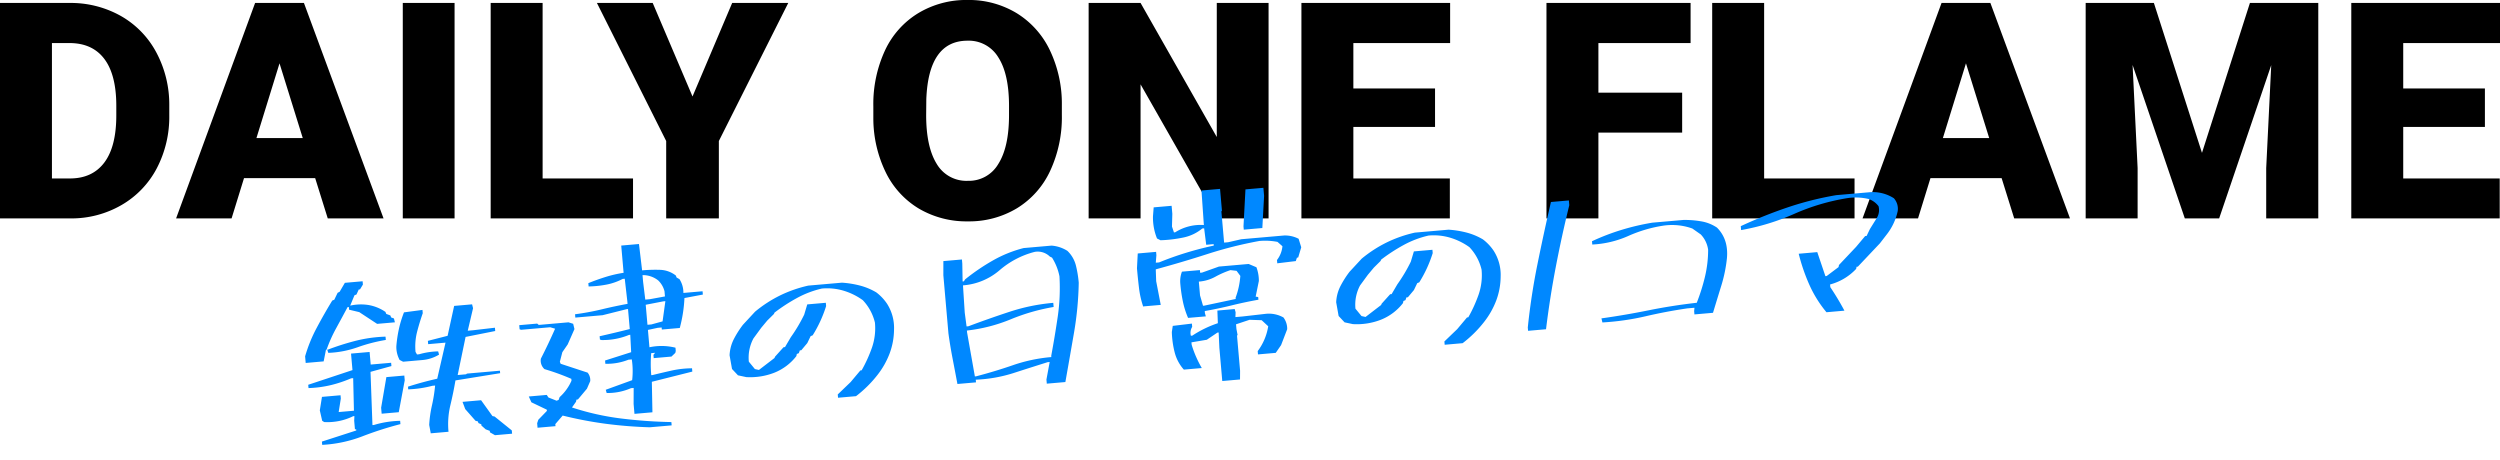
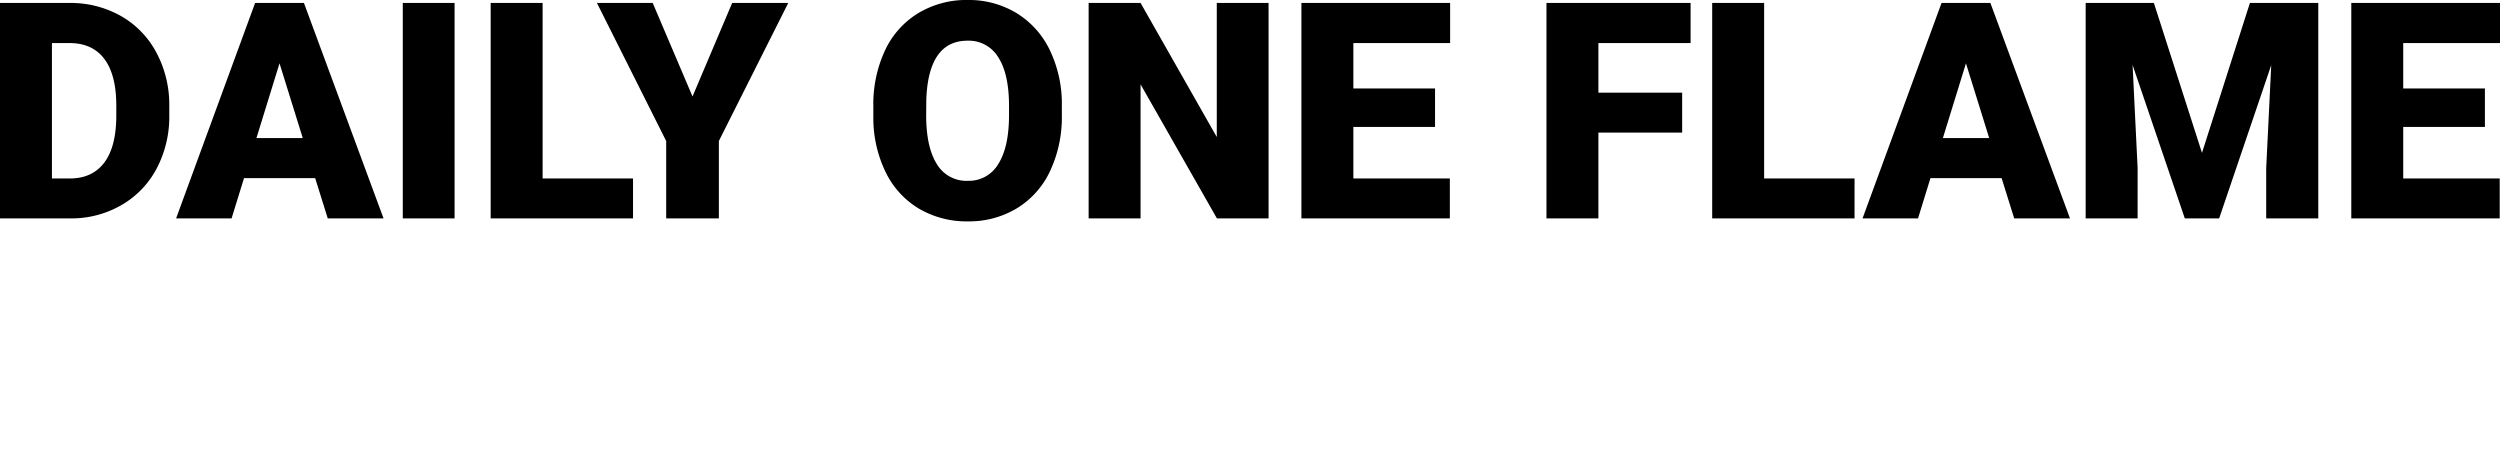
<svg xmlns="http://www.w3.org/2000/svg" width="824.951" height="151.905" viewBox="0 0 824.951 151.905">
  <g id="ttl" transform="translate(-283.371 -2034.93)">
    <path id="パス_6757" data-name="パス 6757" d="M5.371,0V-71.094h22.9a33.687,33.687,0,0,1,16.943,4.272A30.031,30.031,0,0,1,56.958-54.761,36.413,36.413,0,0,1,61.23-37.3v3.271a36.624,36.624,0,0,1-4.126,17.5A30.161,30.161,0,0,1,45.483-4.419,32.946,32.946,0,0,1,28.76,0ZM22.51-57.861v44.678h5.957q7.373,0,11.328-5.249t3.955-15.6v-3.076q0-10.3-3.955-15.527T28.271-57.861Zm86.865,44.58H85.889L81.787,0H63.477L89.551-71.094h16.113L131.934,0H113.525ZM89.99-26.514h15.283L97.607-51.172ZM155.371,0h-17.09V-71.094h17.09Zm29.053-13.184h29.834V0H167.285V-71.094h17.139Zm49.463-27.051,13.086-30.859h18.506l-22.9,45.557V0H225.2V-25.537L202.344-71.094h18.408Zm121.875,6.152A41.924,41.924,0,0,1,351.9-15.674,28.509,28.509,0,0,1,340.942-3.345,30.523,30.523,0,0,1,324.756.977,30.955,30.955,0,0,1,308.643-3.2a28.461,28.461,0,0,1-10.962-11.938,40.718,40.718,0,0,1-4.126-17.822v-4A42.109,42.109,0,0,1,297.388-55.4a28.439,28.439,0,0,1,10.986-12.329,30.736,30.736,0,0,1,16.284-4.346,30.437,30.437,0,0,1,16.113,4.3,28.952,28.952,0,0,1,11.011,12.231,40.9,40.9,0,0,1,3.979,18.188ZM338.33-37.061q0-10.6-3.54-16.089a11.355,11.355,0,0,0-10.132-5.493q-12.891,0-13.623,19.336l-.049,5.225q0,10.449,3.467,16.064a11.338,11.338,0,0,0,10.3,5.615,11.2,11.2,0,0,0,10.01-5.518q3.516-5.518,3.564-15.869ZM423.975,0H406.934l-25.2-44.238V0H364.6V-71.094h17.139l25.146,44.238V-71.094h17.09Zm54.932-30.176H451.953v16.992h31.836V0H434.814V-71.094h49.072v13.232H451.953v14.99h26.953Zm81.543,1.855H532.813V0H515.674V-71.094h47.559v13.232h-30.42V-41.5h27.637ZM587.5-13.184h29.834V0H570.361V-71.094H587.5Zm78.369-.1H642.383L638.281,0H619.971l26.074-71.094h16.113L688.428,0H670.02ZM646.484-26.514h15.283L654.1-51.172Zm69.629-44.58,15.869,49.463L747.8-71.094h22.559V0H753.174V-16.6l1.66-33.984L737.646,0H726.318L709.082-50.635l1.66,34.033V0H693.6V-71.094ZM825.342-30.176H798.389v16.992h31.836V0H781.25V-71.094h49.072v13.232H798.389v14.99h26.953Z" transform="translate(278 2107)" />
-     <path id="パス_6725" data-name="パス 6725" d="M63.438,3.281,61.865,2.188V1.709l-1.3-.615-1.3-1.367v-.41l-.889-.479-.205-.615-.684-.205-3.076-4.17L53.73-8.613h6.152l3.281,5.537.684.205,5.264,5.059V3.281ZM6.357,1.5V.41L17.979-2.256v-.41h-.41V-5.537l.205-1.5h-.41A19.107,19.107,0,0,1,7.656-5.947l-.615-.479L6.563-9.912l1.094-4.375h6.152v1.094L12.715-8.818h5.059l.684-10.732h-.684a41.719,41.719,0,0,1-6.8,1.641,36.461,36.461,0,0,1-7.485.342v-1.094l14.971-3.555v-5.469h6.152v4.17h6.768v1.094l-7.041,1.3L23.447-3.555h.479a32.519,32.519,0,0,1,8.75-.615v1.094A112.825,112.825,0,0,0,19.756-.137,43.255,43.255,0,0,1,6.357,1.5ZM42.383.82l-.273-2.8a39.077,39.077,0,0,1,1.47-6.357,50.933,50.933,0,0,0,1.606-6.426H44.3a36.249,36.249,0,0,1-8.066.479v-.889q4.785-1.094,9.844-1.777l3.76-11.621H44.092v-1.094l6.631-1.094L53.73-40.4h5.947l.205,1.3L57.49-31.855h1.777l7.246-.205v1.094L56.6-29.873l-3.691,12.3h2.8l.273-.205H66.924v.82l-14.9,1.094q-1.094,4.17-2.427,8.135A26.649,26.649,0,0,0,48.262.82ZM26.8-7.041V-9.023l2.6-9.912h5.947v1.572L32.471-7.041Zm8.545-16.475L34.248-24.2a9.1,9.1,0,0,1-.684-4.58A41.817,41.817,0,0,1,34.9-34.385a35.752,35.752,0,0,1,2.153-5.332L43.2-39.99V-38.9q-1.3,2.871-2.393,5.947a19.445,19.445,0,0,0-1.094,6.563l.41.889h.684a24.5,24.5,0,0,1,6.357-.41l.205,1.094a12.734,12.734,0,0,1-5.776,1.3ZM3.281-25.908V-28.1A48.22,48.22,0,0,1,7.9-37.119q2.837-4.375,5.913-8.545l.684-.205,1.3-2.187.684-.273,1.982-2.8h5.879v1.094l-1.094,1.5h-.41l-.889,1.572-.684.205-1.709,3.281a15.976,15.976,0,0,1,6.118.342,14.193,14.193,0,0,1,5.3,2.734l.205.684,1.3.615.205.684.889.41.205,1.3H27.891l-5.537-4.375-3.281-1.094v-.889h-.41q-2.188,3.35-4.375,6.631a47.092,47.092,0,0,0-3.76,6.768h.479a85.678,85.678,0,0,1,9.3-2.085,46.08,46.08,0,0,1,9.98-.513v1.094a53.721,53.721,0,0,0-9.536,1.606,32.677,32.677,0,0,1-9.741.991l-.273-1.094h-.41l-1.094,3.76ZM114.57,5.127A144.118,144.118,0,0,1,100.146,2.7,129.53,129.53,0,0,1,86.27-1.23L83.6,1.367v.684H77.656V.547l.479-1.094,3.076-2.666v-.41L76.357-6.494l-.684-1.982h5.947l.479.889,2.6,1.3.684-.205.41-.889a15.715,15.715,0,0,0,4.375-5.059v-.615a76.255,76.255,0,0,0-8.545-3.965,3.773,3.773,0,0,1-.889-3.555q2.871-4.58,5.537-9.434L84.7-30.625H75.059l-.479-.205V-32.2h5.947l.479.479H90.85l1.5.615.273,1.777-2.666,4.854L87.979-22.08,86.885-19l.205.684L95.7-14.629a3.885,3.885,0,0,1,.615,2.871l-1.3,2.393L91.738-6.084H91.26l-.205.684-1.5,1.777A85.44,85.44,0,0,0,105.342,1.4a158.952,158.952,0,0,0,16.475,2.632V5.127ZM109.922.273V-3.008l.479-5.264h-.889a19.171,19.171,0,0,1-8.135.889l-.205-1.094,8.955-2.393a26.034,26.034,0,0,0,.479-6.836h-1.094a19.546,19.546,0,0,1-7.725.684v-1.094l8.818-1.982.205-5.742h-.41a22.565,22.565,0,0,1-9.229.889l-.479-.205V-26.25q5.059-.684,10.117-1.5v-6.631h-.41l-8.135,1.3H93.242V-34.18a84.012,84.012,0,0,0,8.921-.854q4.272-.649,8.647-1.06v-.684l-.205-7.656h-.684a19.316,19.316,0,0,1-5.469,1.4,34.328,34.328,0,0,1-5.947.1v-1.094q2.871-.889,5.845-1.538a41.141,41.141,0,0,1,6.05-.854v-9.023h5.879l.273,8.75a49.7,49.7,0,0,1,5.879.342,8.946,8.946,0,0,1,5.059,2.324l.205.684.889.615a8.136,8.136,0,0,1,.889,4.648h6.357v1.094l-6.152.615a45.826,45.826,0,0,1-2.393,9.707h-5.947v-.684h-1.3l-3.281.41v5.742a19.2,19.2,0,0,1,8.545.889v1.094l-.205.615L123.73-17.5h-5.879v-1.094l.615-.615h-1.3a41.635,41.635,0,0,0-.615,7.246h.41q3.076-.479,6.357-.923a32.355,32.355,0,0,1,6.836-.171v1.094l-13.6,2.188L115.869.273Zm11.895-29.6,1.5-6.562h-.684l-5.879.615v6.631h1.3Zm1.5-8.135V-39.17a7.429,7.429,0,0,0-1.777-3.76,8.15,8.15,0,0,0-4.99-2.187v2.188l.205,5.947h1.5Zm54,38.281V-.273l4.58-3.691,3.555-3.555h.41a46.24,46.24,0,0,0,4.067-7.212,19.527,19.527,0,0,0,1.675-8.1,16.2,16.2,0,0,0-3.35-7.725,21.4,21.4,0,0,0-6.118-3.691,19.037,19.037,0,0,0-7.007-1.3,32.181,32.181,0,0,0-8.442,2.393,57.278,57.278,0,0,0-7.827,4.17l-.205.41-2.393,1.982L154.082-24.4l-2.871,3.281a13.453,13.453,0,0,0-2.187,7.52l1.777,2.6,1.3.41,5.469-3.486.205-.41,3.076-2.871h.479l2.188-3.076a52.047,52.047,0,0,0,5.059-7.041l1.3-3.281h6.152v1.094a41.5,41.5,0,0,1-5.264,9.229l-.684.205-1.3,2.188-2.187,2.188h-.479l-.41.889-.684.205-.205.684a17.294,17.294,0,0,1-7.69,4.819,21.877,21.877,0,0,1-9.4.649l-2.666-.82-1.777-2.256-.41-4.58a13.078,13.078,0,0,1,1.846-5.161,31.975,31.975,0,0,1,3.418-4.478l4.375-3.965a41.933,41.933,0,0,1,8.682-4.614,42.1,42.1,0,0,1,9.57-2.427H181.9a31.8,31.8,0,0,1,5.845,1.47,21.037,21.037,0,0,1,5.161,2.7,15.455,15.455,0,0,1,3.281,4.17,14.778,14.778,0,0,1,1.5,8.545,23.024,23.024,0,0,1-2.153,7.793,26.852,26.852,0,0,1-4.614,6.7A38.916,38.916,0,0,1,183.271.82Zm69.043,1.367V.82l1.572-5.674h-.684q-5.879,1.3-11.689,2.632a46.847,46.847,0,0,1-12.441,1.06v.889h-6.152q-.41-4.17-.854-8.442t-.649-8.442V-36.436l.41-4.648h6.152v1.367l-.41,5.879h.41l.479-.615a68.7,68.7,0,0,1,9.639-5.4,40.765,40.765,0,0,1,10.527-3.213H251.9a11.448,11.448,0,0,1,5.059,2.188,10.123,10.123,0,0,1,2.358,4.99,36.229,36.229,0,0,1,.444,5.811,108.535,108.535,0,0,1-2.974,16.235q-2.085,7.9-4.272,16.03Zm2.256-8.613v-.41q1.709-6.152,3.247-12.612a65.768,65.768,0,0,0,1.743-13.3A18.142,18.142,0,0,0,251.7-39.1l-.684-.41a5.706,5.706,0,0,0-4.854-1.982A28.6,28.6,0,0,0,234.1-36.47a20.936,20.936,0,0,1-12.476,3.931l-.205,9.023.205,4.58h.615q6.836-1.914,13.979-3.589A63.724,63.724,0,0,1,250.811-24.2v1.367A66.076,66.076,0,0,0,236.318-20a53.345,53.345,0,0,1-14.7,2.427v.615l1.3,14.7h.41q6.426-1.094,12.544-2.632A52.1,52.1,0,0,1,248.623-6.426ZM304.131,6.357V-4.648l.205-5.059h-.41l-3.691,2.051-5.127.41v.82a36.082,36.082,0,0,0,2.666,7.93h-5.947A13.567,13.567,0,0,1,289.3-4.443a30.245,30.245,0,0,1-.342-6.768l.479-1.982,6.357-.205V-12.3a3.7,3.7,0,0,0-.684,2.871h.479a35.782,35.782,0,0,1,8.75-3.35l.205-4.17h5.742l.205,1.094-.205,1.572h2.393l7.656-.205a9.815,9.815,0,0,1,5.742,1.709,6.251,6.251,0,0,1,.889,3.965L324.5-3.76,322.52-1.367h-5.879V-2.461a18.535,18.535,0,0,0,4.17-7.861l-1.982-2.187-3.965-.479-4.58,1.094v1.572l.205,1.982-.205.205V3.486l-.273,2.871ZM294.7-15.381a27.915,27.915,0,0,1-1.23-5.5,49.431,49.431,0,0,1-.342-5.913,8.741,8.741,0,0,1,.889-3.965h5.947v.889h.615l5.742-1.5h9.844l2.461,1.3a12.759,12.759,0,0,1,.41,4.58l-1.5,5.059.82.205v.889q-4.58.41-8.955,1.094t-9.023,1.094v.684l.205,1.094Zm-14.492-5.059v-.205a30.284,30.284,0,0,1-.786-6.05q-.1-3.179-.1-6.46L280-38.008h6.084v1.094l-.41,2.461h1.094q4.375-1.367,8.989-2.358t9.468-1.606V-38.9h-2.461l-.205-5.469h-.615a14.314,14.314,0,0,1-6.494,2.427,43.733,43.733,0,0,1-7.588.239l-1.094-.684a18.346,18.346,0,0,1-.684-7.451l.479-2.871h5.947v2.666l-.479,4.17.479,1.982h.41a15.7,15.7,0,0,1,9.639-1.572l.205-11.416h6.152v7.246l-.205.205V-39.1h1.3l4.443-.615h14.219a9.687,9.687,0,0,1,4.648,1.5l.615,2.871-1.3,3.281h-.41l-.479,1.094-6.152.205v-1.094a8.677,8.677,0,0,0,2.188-4.375l-1.5-1.572a21.542,21.542,0,0,0-5.947-.82,134.71,134.71,0,0,0-17.432,2.8q-8.682,1.982-17.432,3.555l-.205,3.9.82,7.93Zm30.693.205v-.41a25.869,25.869,0,0,0,2.188-7.041l-1.094-1.777-1.982-.41A30,30,0,0,0,304.78-28.1a13.255,13.255,0,0,1-5.5,1.094v4.58l.684,3.486h.41Zm4.648-22.559v-1.094l1.709-12.1H323.2v2.666l-1.5,10.527ZM378.3.82V-.273l4.58-3.691,3.555-3.555h.41a46.24,46.24,0,0,0,4.067-7.212,19.527,19.527,0,0,0,1.675-8.1,16.2,16.2,0,0,0-3.35-7.725,21.4,21.4,0,0,0-6.118-3.691,19.037,19.037,0,0,0-7.007-1.3,32.181,32.181,0,0,0-8.442,2.393,57.278,57.278,0,0,0-7.827,4.17l-.205.41-2.393,1.982L355.059-24.4l-2.871,3.281A13.453,13.453,0,0,0,350-13.6l1.777,2.6,1.3.41,5.469-3.486.205-.41,3.076-2.871h.479l2.188-3.076a52.046,52.046,0,0,0,5.059-7.041l1.3-3.281H377v1.094a41.5,41.5,0,0,1-5.264,9.229l-.684.205-1.3,2.188-2.187,2.188h-.479l-.41.889-.684.205-.205.684a17.294,17.294,0,0,1-7.69,4.819,21.877,21.877,0,0,1-9.4.649l-2.666-.82-1.777-2.256-.41-4.58a13.078,13.078,0,0,1,1.846-5.161,31.974,31.974,0,0,1,3.418-4.478l4.375-3.965a41.933,41.933,0,0,1,8.682-4.614,42.1,42.1,0,0,1,9.57-2.427h11.143a31.8,31.8,0,0,1,5.845,1.47,21.038,21.038,0,0,1,5.161,2.7,15.454,15.454,0,0,1,3.281,4.17,14.778,14.778,0,0,1,1.5,8.545,23.024,23.024,0,0,1-2.153,7.793,26.852,26.852,0,0,1-4.614,6.7A38.917,38.917,0,0,1,384.248.82Zm27.822-2.187V-2.461q1.982-10.322,4.956-20.405t6.255-20.2h5.947v1.572q-3.35,9.844-6.187,19.824t-5.024,20.3ZM430.8-1.982,430.6-3.35q7.861-.41,15.757-1.3t16.03-1.094a63.907,63.907,0,0,0,3.418-8.237,38.467,38.467,0,0,0,1.846-8.853,9.082,9.082,0,0,0-1.982-5.264l-2.6-2.187a19.859,19.859,0,0,0-9.434-1.777,45.133,45.133,0,0,0-11.86,2.393,33.2,33.2,0,0,1-12.065,1.777v-1.094a73.707,73.707,0,0,1,9.98-2.871,79.258,79.258,0,0,1,10.391-1.5H460.4a31.477,31.477,0,0,1,5.742.957,13.229,13.229,0,0,1,5.059,2.529q3.486,4.17,2.393,10.322a47.146,47.146,0,0,1-2.632,8.853q-1.743,4.272-3.521,8.716h-6.152V-3.076l.205-1.094H459.1q-7.041.41-13.945,1.4A84.537,84.537,0,0,1,430.8-1.982Zm73.965,3.076a39.058,39.058,0,0,1-4.819-9.468,62.258,62.258,0,0,1-2.632-10.562h6.152l1.982,8.135h.41l4.17-2.6.205-.684,6.152-5.469,1.094-1.094,2.188-2.187h.479l1.3-2.187,2.666-3.555a5,5,0,0,0,.82-3.691,6.765,6.765,0,0,0-3.076-2.666,18.594,18.594,0,0,0-6.973-.889,71.294,71.294,0,0,0-17.91,3.657,75.768,75.768,0,0,1-17.91,3.794v-1.3a153.424,153.424,0,0,1,15.928-4.819,105.254,105.254,0,0,1,16.338-2.632h10.8a12.912,12.912,0,0,1,8.066,2.666,5.216,5.216,0,0,1,.889,4.375,19.076,19.076,0,0,1-4.375,7.451l-2.393,2.6-7.93,7.041h-.41l-.205.684a18.216,18.216,0,0,1-9.023,4.375v.889a89.355,89.355,0,0,1,3.965,8.135Z" transform="matrix(0.996, -0.087, 0.087, 0.996, 383.229, 2180.787)" fill="#08f" />
  </g>
</svg>